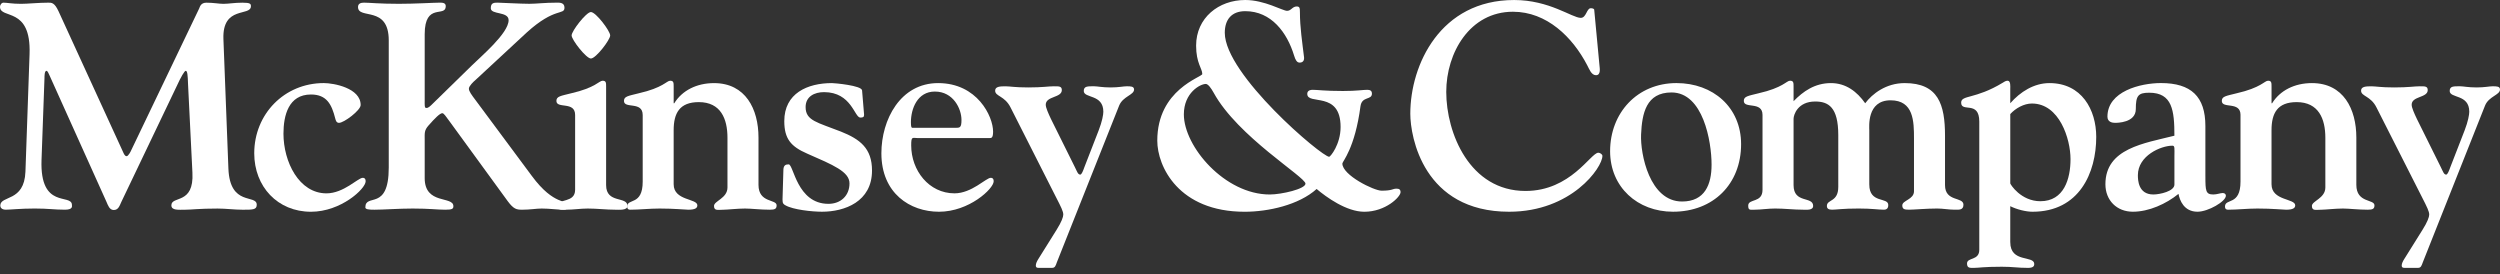
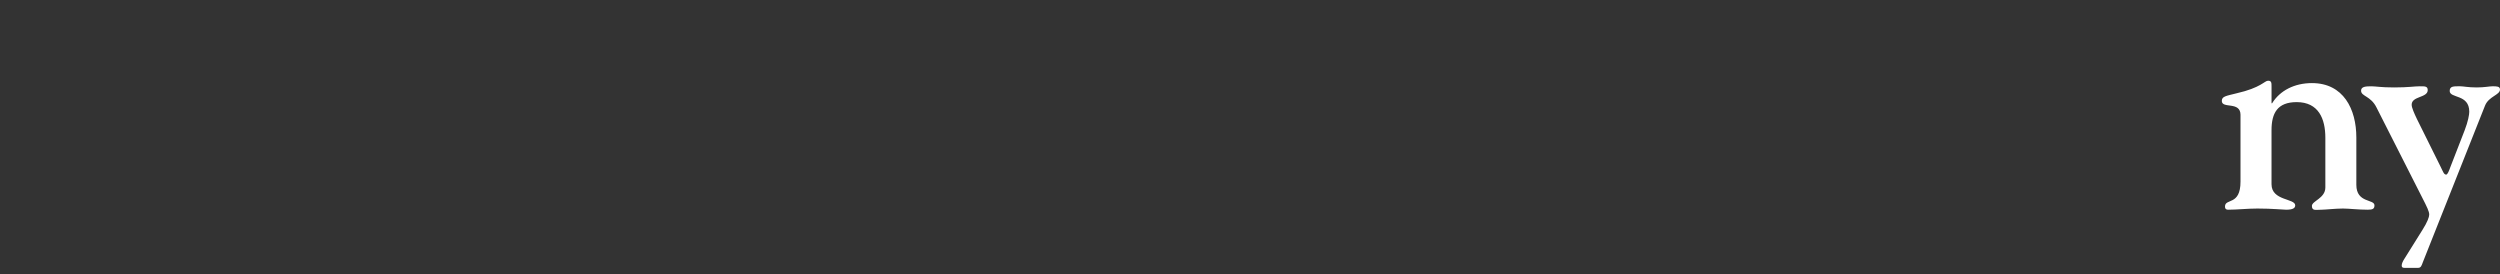
<svg xmlns="http://www.w3.org/2000/svg" width="164" height="18" viewBox="0 0 164 18" fill="none">
  <rect x="0" y="0" width="164" height="18" fill="#333333" stroke="none" />
-   <path fill-rule="evenodd" clip-rule="evenodd" d="M37.728 7.541C37.728 6.62 36.5 7.158 36.5 6.62C36.5 6.314 36.788 6.294 37.459 6.122C39.069 5.756 39.3 5.296 39.53 5.296C39.761 5.296 39.761 5.431 39.761 5.681V12.146C39.761 13.373 41.161 12.855 41.161 13.509C41.161 13.814 40.606 13.757 40.375 13.757C39.76 13.757 39.165 13.68 38.551 13.68C38.091 13.68 37.612 13.757 37.131 13.757C36.806 13.757 36.596 13.813 36.596 13.49C36.596 13.008 37.728 13.334 37.728 12.452V7.541ZM38.763 3.839C38.456 3.839 37.498 2.611 37.498 2.324C37.498 2.034 38.457 0.79 38.763 0.79C39.089 0.79 40.028 2.034 40.028 2.324C40.029 2.611 39.089 3.839 38.763 3.839Z" fill="white" />
-   <path fill-rule="evenodd" clip-rule="evenodd" d="M2.724 10.495C2.609 13.775 4.719 12.662 4.719 13.45C4.719 13.525 4.795 13.756 4.26 13.756C3.569 13.756 3.167 13.679 2.284 13.679C1.343 13.679 0.671 13.756 0.385 13.756C0.098 13.756 0.019 13.602 0.019 13.489C0.019 12.797 1.593 13.275 1.669 11.262L1.939 3.55C2.054 0.386 0 1.288 0 0.445C0 0.33 0.097 0.175 0.231 0.175C0.481 0.175 0.768 0.251 1.382 0.251C1.823 0.251 2.532 0.175 3.167 0.175C3.377 0.175 3.569 0.156 3.837 0.733L8.058 9.939C8.134 10.111 8.193 10.246 8.306 10.246C8.423 10.246 8.594 9.901 8.614 9.843L13.064 0.56C13.12 0.426 13.18 0.176 13.544 0.176C14.003 0.176 14.368 0.252 14.656 0.252C15.001 0.252 15.367 0.176 15.903 0.176C16.421 0.176 16.46 0.252 16.46 0.407C16.46 1.098 14.579 0.351 14.656 2.554L14.983 11.053C15.079 13.566 16.842 12.72 16.842 13.431C16.842 13.758 16.594 13.758 15.922 13.758C15.366 13.758 14.829 13.681 14.273 13.681C13.025 13.681 12.567 13.758 12.125 13.758C11.721 13.758 11.242 13.814 11.242 13.471C11.242 12.818 12.738 13.452 12.623 11.324L12.335 5.509C12.316 4.934 12.297 4.646 12.181 4.646C12.105 4.646 11.874 5.031 11.586 5.664L7.962 13.242C7.846 13.492 7.768 13.777 7.462 13.777C7.176 13.777 7.079 13.452 6.985 13.242L3.261 4.974C3.205 4.858 3.129 4.646 3.051 4.646C2.918 4.646 2.918 4.991 2.918 5.126L2.724 10.495Z" fill="white" />
-   <path fill-rule="evenodd" clip-rule="evenodd" d="M21.242 5.45C21.894 5.45 23.659 5.776 23.659 6.89C23.659 7.235 22.566 8.059 22.24 8.059C22.068 8.059 22.029 7.907 21.992 7.772C21.761 6.851 21.433 6.199 20.399 6.199C18.923 6.199 18.595 7.581 18.595 8.768C18.595 10.613 19.613 12.684 21.416 12.684C22.547 12.684 23.487 11.665 23.794 11.665C23.87 11.665 23.986 11.685 23.986 11.897C23.986 12.376 22.375 13.891 20.399 13.891C18.212 13.891 16.678 12.242 16.678 10.056C16.678 7.483 18.654 5.45 21.242 5.45Z" fill="white" />
-   <path fill-rule="evenodd" clip-rule="evenodd" d="M31.18 5.259C31.065 5.355 30.759 5.643 30.759 5.816C30.759 5.988 30.93 6.218 31.22 6.602L34.882 11.533C36.379 13.565 37.222 13.028 37.222 13.509C37.222 13.642 37.203 13.757 36.975 13.757C36.551 13.757 36.053 13.68 35.536 13.68C35.17 13.68 34.787 13.757 34.249 13.757C33.886 13.757 33.694 13.719 33.309 13.2L29.493 7.964C29.243 7.638 29.127 7.426 29.013 7.426C28.86 7.426 28.532 7.753 28.11 8.233C27.824 8.557 27.86 8.73 27.86 9.172V11.685C27.86 13.45 29.742 12.837 29.742 13.526C29.742 13.7 29.665 13.757 29.203 13.757C28.686 13.757 28.168 13.68 27.075 13.68C26.154 13.68 25.156 13.757 24.563 13.757C24.197 13.757 23.967 13.737 23.967 13.603C23.967 12.644 25.502 13.89 25.502 10.993V2.648C25.502 0.329 23.486 1.307 23.486 0.461C23.486 0.25 23.641 0.174 23.871 0.174C24.237 0.174 24.869 0.25 26.173 0.25C27.247 0.25 28.456 0.174 28.84 0.174C29.012 0.174 29.242 0.174 29.242 0.405C29.242 1.172 27.86 0.135 27.86 2.246V6.639C27.86 6.83 27.841 7.1 27.957 7.08C28.073 7.099 28.188 7.004 28.436 6.754L30.968 4.28C31.505 3.741 33.365 2.19 33.365 1.324C33.365 0.732 32.196 0.982 32.196 0.539C32.196 0.193 32.387 0.174 32.637 0.174C32.828 0.174 34.152 0.249 34.728 0.249C35.208 0.249 35.706 0.174 36.532 0.174C36.684 0.174 37.03 0.154 37.03 0.5C37.03 1.017 36.414 0.444 34.556 2.13L31.18 5.259Z" fill="white" />
-   <path fill-rule="evenodd" clip-rule="evenodd" d="M42.16 7.541C42.16 6.62 40.932 7.158 40.932 6.62C40.932 6.314 41.221 6.294 41.891 6.122C43.504 5.757 43.732 5.296 43.962 5.296C44.192 5.296 44.193 5.431 44.193 5.681V6.775H44.231C44.749 5.932 45.707 5.452 46.84 5.452C48.911 5.452 49.757 7.16 49.757 9.018V12.126C49.757 13.335 50.946 13.049 50.946 13.47C50.946 13.701 50.83 13.757 50.503 13.757C49.889 13.757 49.276 13.68 48.874 13.68C48.394 13.68 47.703 13.757 47.472 13.757C47.109 13.757 46.839 13.853 46.839 13.509C46.839 13.18 47.722 13.009 47.722 12.299V9.037C47.722 7.792 47.281 6.699 45.841 6.699C44.577 6.699 44.192 7.427 44.192 8.541V12.088C44.192 13.18 45.746 13.009 45.746 13.47C45.746 13.642 45.614 13.757 45.152 13.757C44.942 13.757 44.25 13.68 43.272 13.68C42.601 13.68 41.929 13.757 41.353 13.757C41.162 13.757 41.143 13.642 41.143 13.547C41.143 12.99 42.161 13.509 42.161 11.915V7.541H42.16ZM56.684 7.521C56.684 7.674 56.627 7.713 56.436 7.713C56.051 7.713 55.86 6.044 54.056 6.044C53.423 6.044 52.848 6.333 52.848 7.024C52.848 7.923 53.615 8.021 55.169 8.634C56.417 9.133 57.204 9.729 57.204 11.188C57.204 13.239 55.399 13.889 53.923 13.889C53.271 13.889 52.024 13.756 51.526 13.469C51.392 13.392 51.333 13.354 51.333 13.087L51.392 11.109C51.41 10.84 51.544 10.782 51.737 10.782C52.062 10.782 52.274 13.372 54.346 13.372C55.15 13.372 55.727 12.837 55.727 12.03C55.727 11.261 54.653 10.822 52.944 10.074C51.89 9.614 51.449 9.113 51.449 7.944C51.449 6.122 52.965 5.451 54.577 5.451C54.728 5.451 56.532 5.606 56.552 5.931L56.684 7.521ZM60.198 9.057C59.85 9.057 59.775 8.924 59.775 9.536C59.775 11.189 60.944 12.683 62.616 12.683C63.747 12.683 64.685 11.665 64.994 11.665C65.07 11.665 65.185 11.685 65.185 11.896C65.185 12.376 63.575 13.89 61.599 13.89C59.699 13.89 57.819 12.683 57.819 10.055C57.819 7.848 59.066 5.451 61.54 5.451C64.112 5.451 65.147 7.638 65.147 8.635C65.147 9.057 65.031 9.057 64.916 9.057H60.198ZM62.632 8.385C62.959 8.385 63.073 8.404 63.073 7.867C63.073 7.137 62.537 6.006 61.328 6.006C60.178 6.006 59.756 7.137 59.756 8.02C59.756 8.328 59.793 8.385 59.849 8.385H62.632ZM66.299 7.062C65.913 6.276 65.282 6.332 65.282 5.948C65.282 5.68 65.589 5.661 65.954 5.661C66.261 5.661 66.567 5.736 67.449 5.736C68.408 5.736 68.754 5.661 69.118 5.661C69.445 5.661 69.656 5.642 69.656 5.908C69.656 6.428 68.601 6.293 68.601 6.87C68.601 7.062 68.773 7.446 68.945 7.809L70.518 10.976C70.653 11.243 70.709 11.454 70.865 11.454C70.96 11.454 71.056 11.188 71.132 10.976L72.072 8.556C72.303 7.963 72.379 7.521 72.379 7.33C72.379 6.159 71.095 6.467 71.095 5.967C71.095 5.641 71.362 5.66 71.785 5.66C71.995 5.66 72.304 5.736 72.861 5.736C73.398 5.736 73.684 5.66 73.915 5.66C74.165 5.66 74.395 5.66 74.395 5.871C74.395 6.236 73.667 6.312 73.417 6.925L69.33 17.208C69.254 17.419 69.216 17.571 69.024 17.571H68.122C67.987 17.571 67.95 17.517 67.95 17.419C67.95 17.284 68.026 17.131 68.122 16.979L69.31 15.078C69.636 14.561 69.751 14.234 69.751 14.08C69.751 13.869 69.617 13.6 69.271 12.928L66.299 7.062ZM78.87 4.855C78.87 4.492 78.465 4.146 78.465 2.994C78.465 1.171 79.943 0 81.689 0C82.954 0 84.145 0.711 84.432 0.711C84.701 0.711 84.777 0.424 85.064 0.424C85.256 0.424 85.275 0.52 85.275 0.807C85.275 1.786 85.429 2.783 85.546 3.761C85.564 3.954 85.486 4.107 85.256 4.107C85.084 4.107 84.987 3.954 84.893 3.647C84.433 2.132 83.397 0.733 81.689 0.733C80.787 0.733 80.346 1.289 80.346 2.151C80.346 4.894 86.715 10.285 87.194 10.285C87.272 10.285 87.943 9.479 87.943 8.328C87.943 5.931 85.757 6.927 85.757 6.16C85.757 6.007 85.852 5.892 86.121 5.892C86.447 5.892 86.888 5.969 88.097 5.969C89.035 5.969 89.382 5.892 89.687 5.892C89.879 5.892 89.998 5.949 89.998 6.142C89.998 6.581 89.344 6.295 89.248 6.965C88.882 9.749 88.059 10.591 88.059 10.727C88.059 11.494 90.13 12.509 90.631 12.509C91.36 12.509 91.34 12.376 91.606 12.376C91.761 12.376 91.877 12.415 91.877 12.607C91.877 12.914 90.898 13.891 89.499 13.891C88.326 13.891 87.004 12.931 86.371 12.397C85.202 13.451 83.188 13.891 81.652 13.891C77.318 13.891 75.918 10.919 75.918 9.231C75.915 5.856 78.87 5.065 78.87 4.855ZM85.639 12.048C85.639 11.608 81.19 8.961 79.616 6.083C79.445 5.776 79.251 5.507 79.099 5.507C78.734 5.507 77.661 6.083 77.661 7.503C77.661 9.614 80.345 12.759 83.299 12.759C84.068 12.758 85.639 12.395 85.639 12.048ZM104.926 4.3C104.946 4.492 105.022 4.933 104.696 4.933C104.39 4.933 104.256 4.528 104.121 4.28C103.161 2.438 101.474 0.77 99.248 0.77C96.428 0.77 94.874 3.454 94.874 6.026C94.874 8.729 96.41 12.527 100.072 12.527C103.047 12.527 104.351 10.018 104.851 10.018C104.946 10.018 105.118 10.111 105.118 10.228C105.118 10.993 103.086 13.89 98.999 13.89C93.379 13.89 92.516 8.98 92.516 7.463C92.516 4.242 94.492 0.001 99.326 0.001C101.647 0.001 103.126 1.172 103.7 1.172C104.064 1.172 104.084 0.54 104.352 0.54C104.447 0.54 104.582 0.559 104.582 0.655L104.926 4.3ZM109.747 13.889C107.428 13.889 105.623 12.28 105.623 9.919C105.623 7.406 107.407 5.45 109.977 5.45C112.375 5.45 114.216 7.041 114.216 9.458C114.216 12.07 112.395 13.889 109.747 13.889ZM107.655 8.825C107.599 10.092 108.211 13.219 110.342 13.219C111.837 13.219 112.279 12.106 112.279 10.801C112.279 9.267 111.722 6.065 109.651 6.065C107.983 6.065 107.715 7.446 107.655 8.825ZM122.626 12.106C122.626 13.372 123.871 12.912 123.871 13.45C123.871 13.583 123.831 13.756 123.585 13.756C123.219 13.756 122.798 13.679 121.934 13.679C120.861 13.679 120.457 13.756 120.19 13.756C119.94 13.756 119.844 13.679 119.844 13.508C119.844 13.065 120.591 13.275 120.591 12.26V8.865C120.591 7.024 119.94 6.659 119.077 6.659C117.925 6.659 117.658 7.541 117.658 7.791V12.145C117.658 13.372 118.942 12.854 118.942 13.508C118.942 13.813 118.5 13.756 118.27 13.756C117.658 13.756 117.062 13.679 116.449 13.679C115.989 13.679 115.507 13.756 115.125 13.756C114.798 13.756 114.683 13.812 114.683 13.489C114.683 13.008 115.621 13.333 115.621 12.451V7.54C115.621 6.619 114.394 7.157 114.394 6.619C114.394 6.313 114.683 6.293 115.355 6.121C116.966 5.756 117.196 5.295 117.424 5.295C117.658 5.295 117.658 5.43 117.658 5.68V6.639C118.29 5.987 119.057 5.451 120.111 5.451C121.089 5.451 121.82 6.007 122.357 6.774C122.817 6.159 123.718 5.451 124.946 5.451C127.151 5.451 127.593 6.851 127.593 8.903V12.145C127.593 13.258 128.802 12.894 128.802 13.429C128.802 13.796 128.495 13.756 128.225 13.756C127.843 13.756 127.458 13.679 127.076 13.679C126.384 13.679 125.538 13.756 125.233 13.756C124.924 13.756 124.791 13.719 124.791 13.469C124.791 13.144 125.558 13.087 125.558 12.547V9.095C125.558 7.963 125.538 6.58 124.022 6.58C122.451 6.58 122.625 8.327 122.625 8.555V12.106H122.626ZM131.874 15.886C131.874 17.268 133.448 16.73 133.448 17.325C133.448 17.442 133.39 17.573 133.043 17.573C132.334 17.573 132.068 17.498 131.317 17.498C130.109 17.498 129.802 17.573 129.475 17.573C129.227 17.573 129.037 17.593 129.037 17.285C129.037 16.865 129.841 17.114 129.841 16.385V7.982C129.841 6.563 128.652 7.406 128.652 6.734C128.652 6.217 129.571 6.524 131.375 5.43C131.471 5.373 131.567 5.295 131.702 5.295C131.913 5.295 131.873 5.698 131.873 5.815V6.774C132.527 6.026 133.427 5.451 134.445 5.451C136.556 5.451 137.513 7.196 137.513 8.98C137.513 11.339 136.4 13.89 133.332 13.89C132.89 13.89 132.294 13.736 131.873 13.526V15.886H131.874ZM131.874 12.03C131.874 12.086 132.566 13.2 133.85 13.2C135.404 13.2 135.826 11.723 135.826 10.438C135.826 9.113 135.098 6.791 133.293 6.791C132.776 6.791 132.219 7.1 131.874 7.483V12.03ZM144.674 11.57C144.674 12.527 144.694 12.758 145.195 12.758C145.423 12.758 145.672 12.662 145.807 12.662C145.941 12.662 146.018 12.739 146.018 12.837C146.018 13.219 144.848 13.889 144.157 13.889C143.255 13.889 142.986 13.123 142.909 12.718C142.104 13.372 140.972 13.889 139.916 13.889C138.861 13.889 138.115 13.143 138.115 12.086C138.115 9.729 140.665 9.402 142.641 8.902C142.641 7.252 142.506 6.082 140.991 6.082C140.263 6.082 140.109 6.275 140.109 7.157C140.109 8.058 138.882 8.058 138.746 8.058C138.593 8.058 138.248 8.02 138.248 7.655C138.248 5.986 140.416 5.449 141.759 5.449C143.735 5.449 144.673 6.332 144.673 8.269V11.57H144.674ZM142.642 10.245C142.642 9.729 142.682 9.557 142.507 9.557C141.76 9.557 140.245 10.207 140.245 11.493C140.245 11.8 140.264 12.758 141.261 12.758C141.681 12.758 142.642 12.547 142.642 12.106V10.245Z" fill="white" />
  <path fill-rule="evenodd" clip-rule="evenodd" d="M146.978 7.541C146.978 6.62 145.751 7.158 145.751 6.62C145.751 6.314 146.038 6.294 146.712 6.122C148.323 5.757 148.553 5.296 148.783 5.296C149.013 5.296 149.013 5.431 149.013 5.681V6.775H149.05C149.569 5.932 150.528 5.451 151.662 5.451C153.733 5.451 154.576 7.16 154.576 9.018V12.126C154.576 13.335 155.765 13.049 155.765 13.47C155.765 13.701 155.649 13.757 155.323 13.757C154.709 13.757 154.096 13.68 153.694 13.68C153.212 13.68 152.523 13.757 152.293 13.757C151.928 13.757 151.661 13.853 151.661 13.509C151.661 13.18 152.543 13.009 152.543 12.299V9.037C152.543 7.792 152.099 6.699 150.662 6.699C149.396 6.699 149.012 7.427 149.012 8.541V12.088C149.012 13.18 150.566 13.009 150.566 13.47C150.566 13.642 150.431 13.757 149.97 13.757C149.76 13.757 149.068 13.68 148.09 13.68C147.418 13.68 146.748 13.757 146.171 13.757C145.979 13.757 145.96 13.642 145.96 13.547C145.96 12.99 146.977 13.509 146.977 11.915V7.541H146.978ZM155.904 7.062C155.519 6.276 154.887 6.332 154.887 5.948C154.887 5.68 155.194 5.661 155.558 5.661C155.865 5.661 156.171 5.736 157.053 5.736C158.012 5.736 158.357 5.661 158.722 5.661C159.049 5.661 159.259 5.642 159.259 5.908C159.259 6.428 158.205 6.293 158.205 6.87C158.205 7.062 158.377 7.446 158.551 7.809L160.123 10.976C160.258 11.243 160.316 11.454 160.469 11.454C160.564 11.454 160.661 11.188 160.738 10.976L161.678 8.556C161.907 7.963 161.984 7.521 161.984 7.33C161.984 6.159 160.7 6.467 160.7 5.967C160.7 5.641 160.968 5.66 161.39 5.66C161.601 5.66 161.907 5.736 162.466 5.736C163.001 5.736 163.289 5.66 163.519 5.66C163.768 5.66 164 5.66 164 5.87C164 6.236 163.269 6.312 163.019 6.925L158.936 17.208C158.857 17.419 158.819 17.571 158.629 17.571H157.727C157.592 17.571 157.552 17.517 157.552 17.419C157.552 17.284 157.631 17.131 157.727 16.979L158.915 15.078C159.242 14.561 159.356 14.234 159.356 14.08C159.356 13.869 159.223 13.6 158.879 12.928L155.904 7.062Z" fill="white" />
</svg>